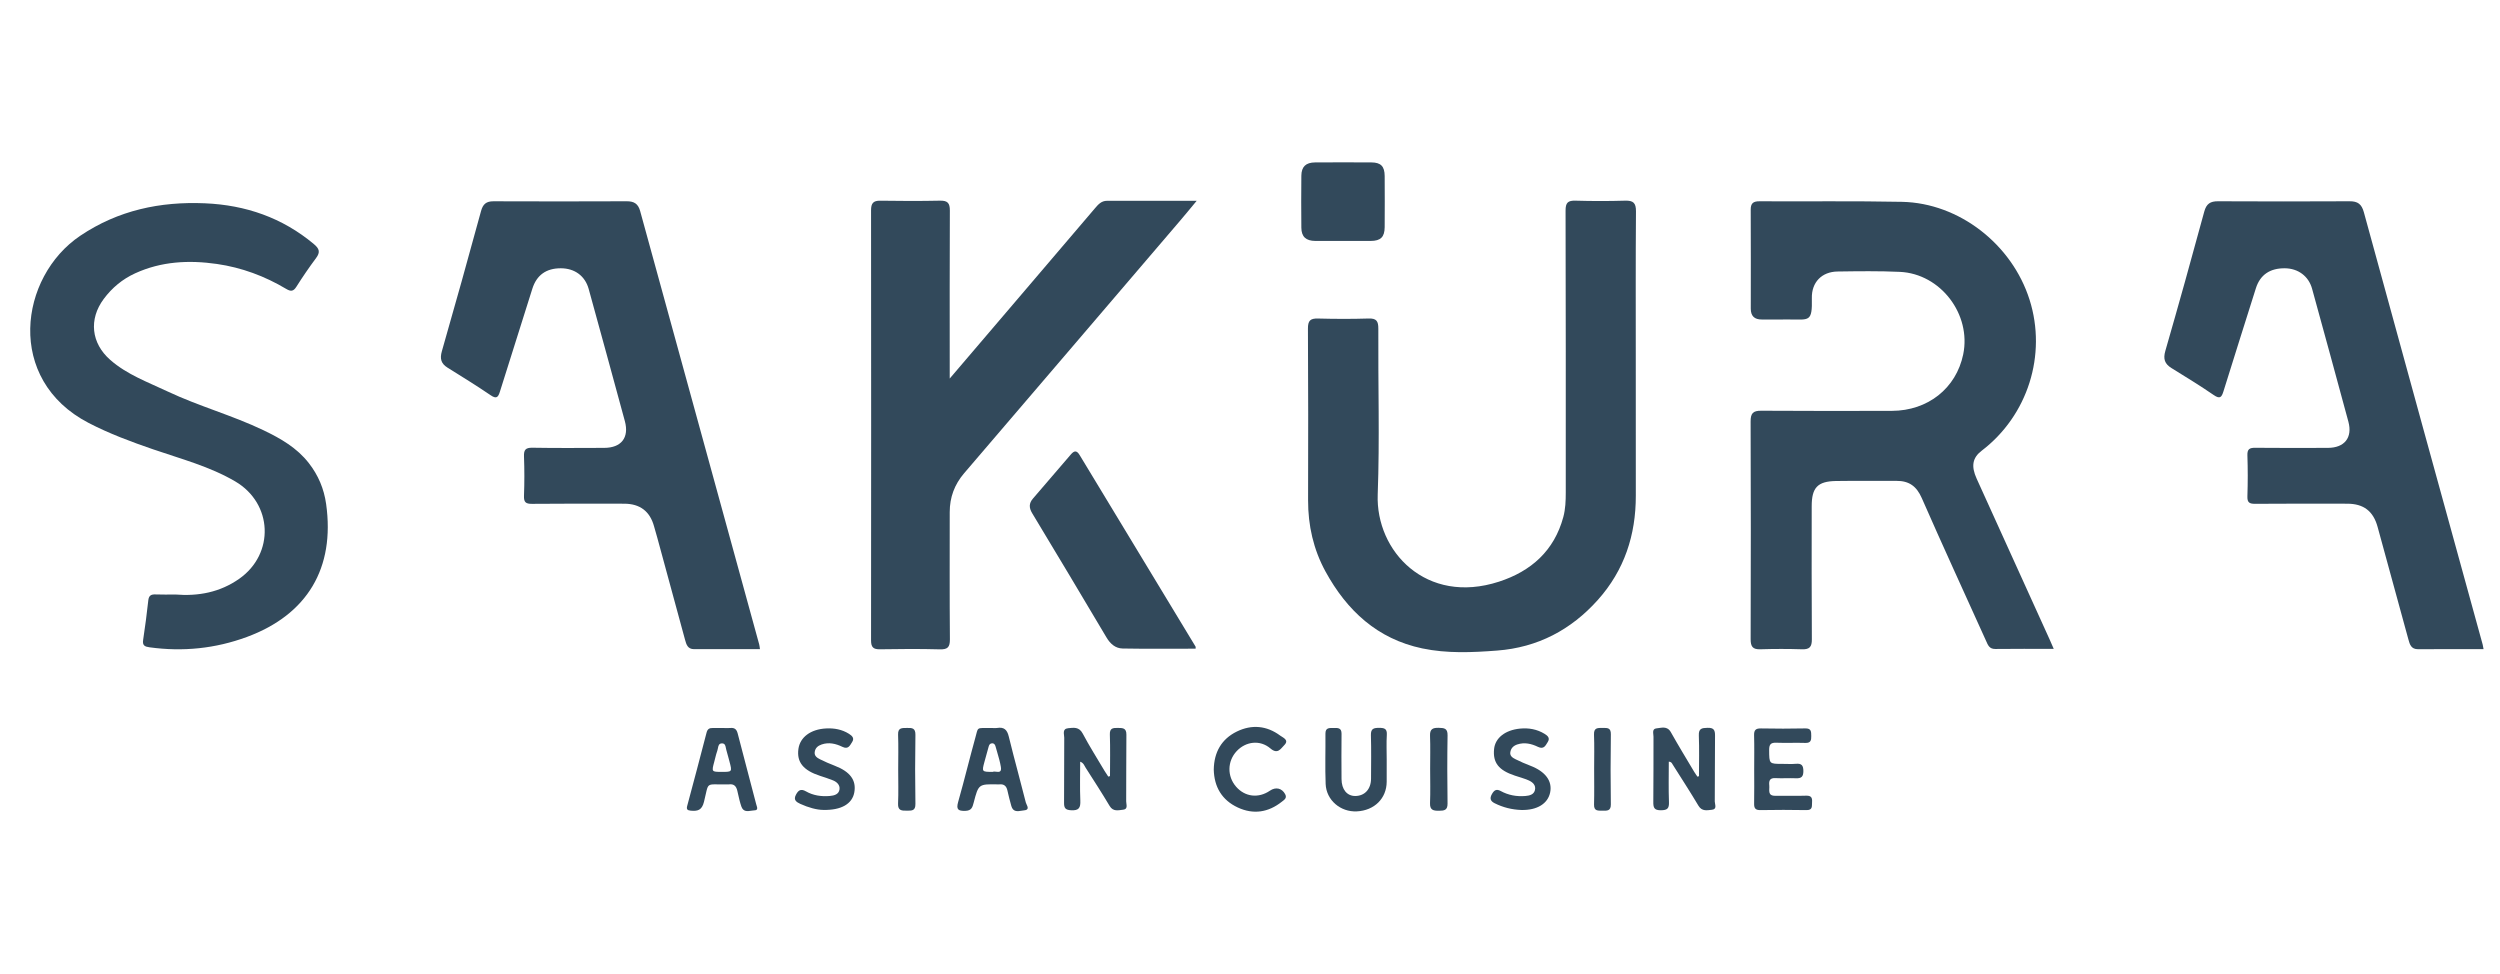
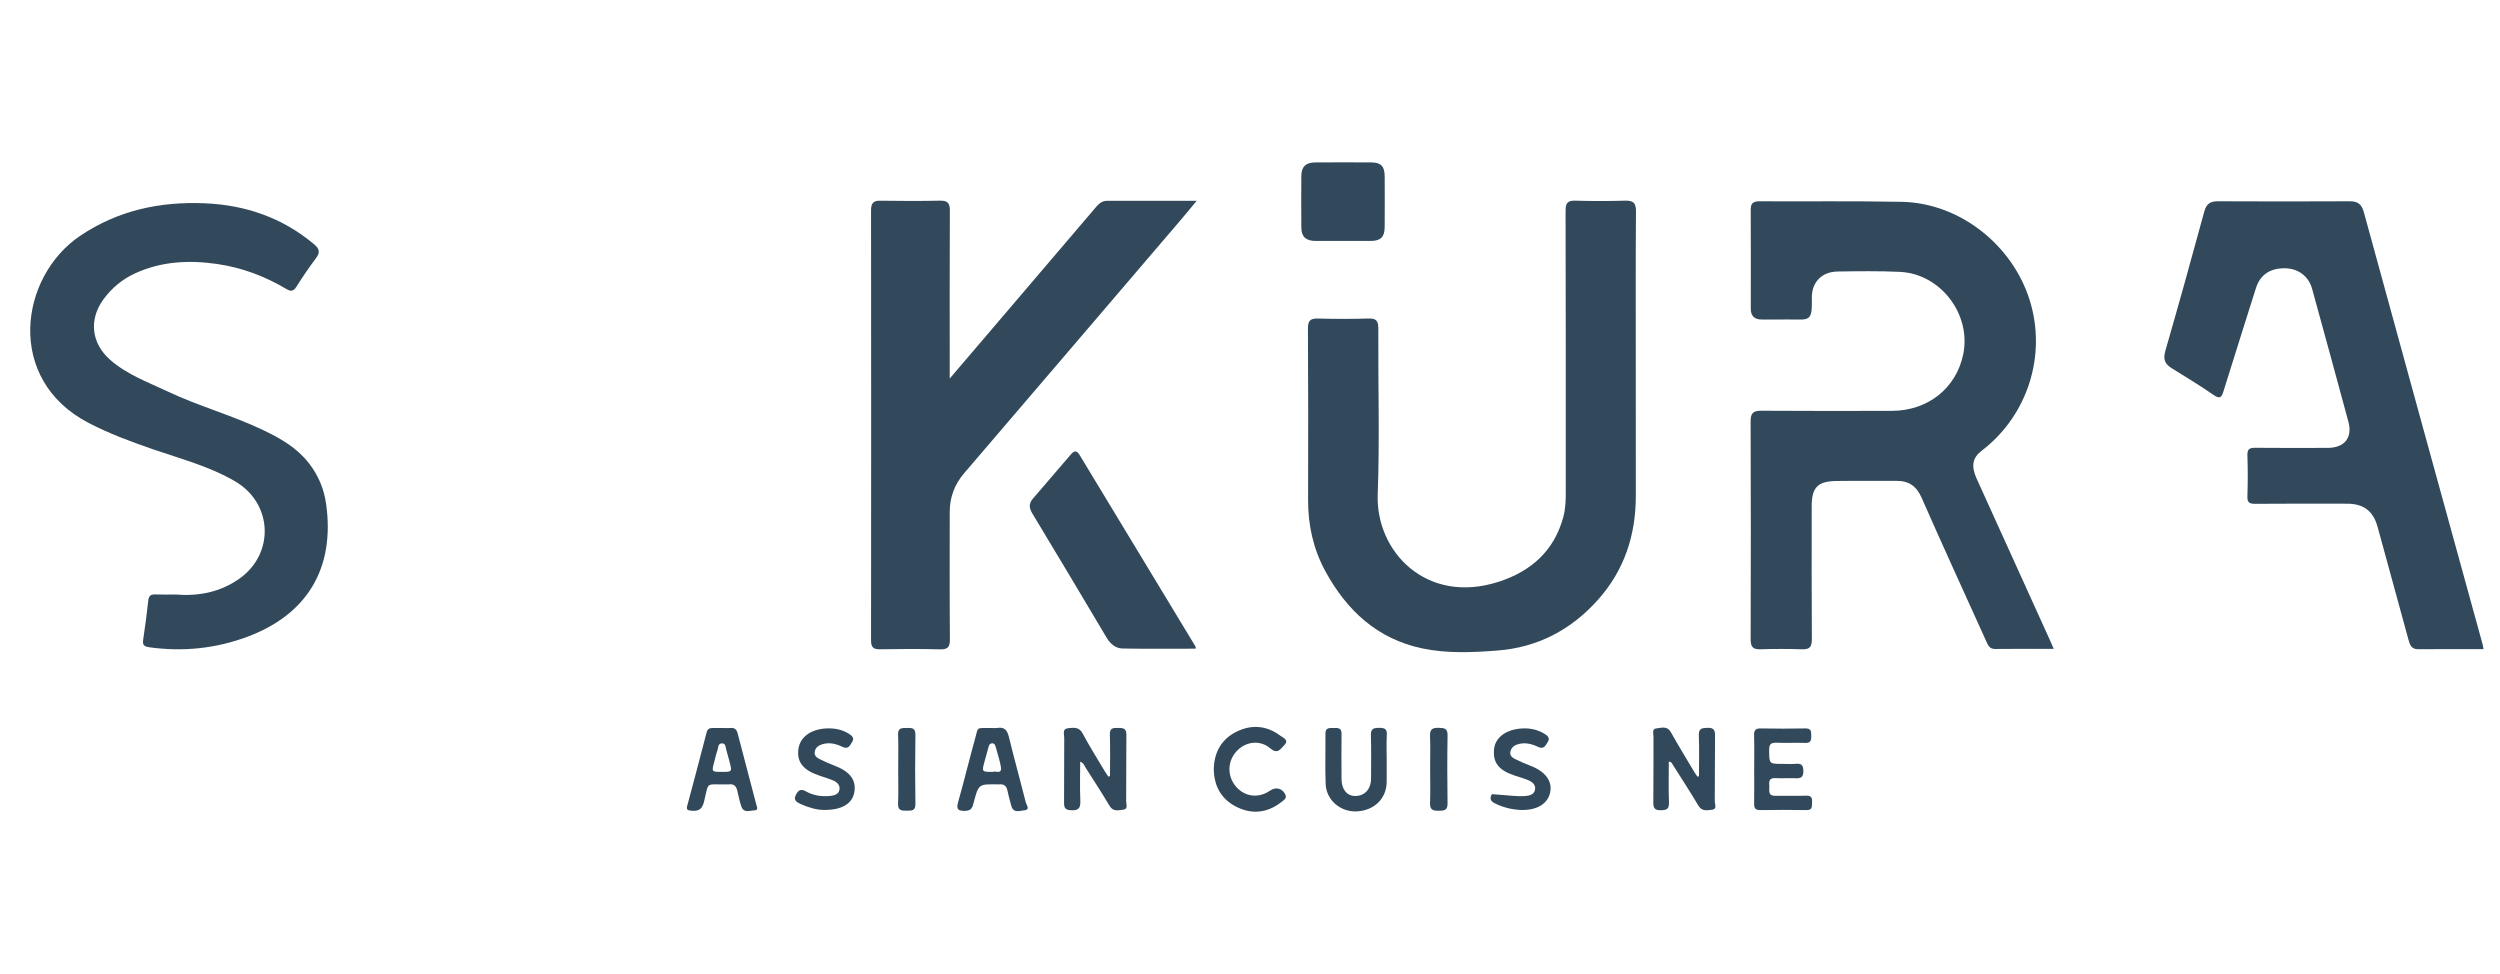
<svg xmlns="http://www.w3.org/2000/svg" width="154" height="60" viewBox="0 0 154 60" fill="none">
  <path fill-rule="evenodd" clip-rule="evenodd" d="M126.51 39.971C125.252 39.971 124.081 39.962 122.909 39.977C122.535 39.982 122.455 39.728 122.338 39.47C121.016 36.542 119.671 33.623 118.381 30.681C118.06 29.95 117.596 29.616 116.821 29.622C115.576 29.634 114.331 29.609 113.087 29.63C111.959 29.65 111.601 30.042 111.601 31.182C111.6 33.916 111.592 36.652 111.61 39.386C111.613 39.844 111.472 40.01 111.01 39.996C110.152 39.968 109.292 39.969 108.434 39.996C107.965 40.01 107.839 39.827 107.84 39.377C107.853 34.906 107.856 30.436 107.838 25.966C107.836 25.459 107.985 25.297 108.493 25.301C111.175 25.32 113.857 25.315 116.54 25.309C118.758 25.303 120.5 23.918 120.933 21.832C121.444 19.367 119.544 16.862 117.031 16.747C115.754 16.688 114.472 16.707 113.193 16.725C112.222 16.739 111.587 17.388 111.61 18.369C111.644 19.853 111.44 19.68 110.263 19.681C109.685 19.682 109.106 19.68 108.528 19.682C108.078 19.683 107.847 19.474 107.848 19.012C107.85 16.979 107.855 14.946 107.844 12.912C107.842 12.519 108.003 12.398 108.381 12.399C111.308 12.415 114.236 12.373 117.162 12.433C120.683 12.506 123.94 15.048 125.022 18.467C126.097 21.864 124.911 25.599 122.07 27.765C121.503 28.199 121.411 28.713 121.762 29.486C123.262 32.792 124.764 36.1 126.264 39.407C126.334 39.564 126.4 39.722 126.51 39.971Z" fill="#32495B" />
  <path fill-rule="evenodd" clip-rule="evenodd" d="M100.764 22.171C100.764 24.959 100.761 27.747 100.766 30.535C100.77 32.957 100.062 35.122 98.436 36.945C96.78 38.801 94.718 39.885 92.222 40.075C90.683 40.193 89.134 40.262 87.613 39.942C84.847 39.361 82.97 37.615 81.651 35.206C80.908 33.846 80.575 32.373 80.578 30.818C80.586 27.294 80.591 23.769 80.569 20.245C80.565 19.748 80.717 19.608 81.193 19.621C82.227 19.649 83.263 19.653 84.296 19.62C84.794 19.603 84.908 19.78 84.905 20.254C84.885 23.656 84.993 27.062 84.867 30.459C84.738 33.963 87.859 37.286 92.336 35.831C94.316 35.188 95.739 33.928 96.3 31.849C96.433 31.357 96.451 30.847 96.451 30.338C96.451 24.551 96.457 18.765 96.439 12.978C96.437 12.483 96.582 12.346 97.059 12.361C98.074 12.392 99.093 12.391 100.109 12.361C100.606 12.347 100.779 12.497 100.776 13.018C100.753 16.068 100.764 19.119 100.764 22.171Z" fill="#32495B" />
  <path fill-rule="evenodd" clip-rule="evenodd" d="M58.503 23.318C59.928 21.648 61.257 20.093 62.584 18.536C64.21 16.632 65.836 14.728 67.458 12.82C67.656 12.588 67.85 12.37 68.188 12.37C69.989 12.371 71.791 12.37 73.716 12.37C73.339 12.824 73.029 13.204 72.71 13.577C68.272 18.769 63.837 23.962 59.393 29.148C58.795 29.847 58.502 30.639 58.503 31.55C58.503 34.161 58.492 36.773 58.514 39.384C58.517 39.873 58.371 40.013 57.887 40C56.661 39.966 55.433 39.975 54.207 39.996C53.794 40.004 53.657 39.866 53.657 39.453C53.665 30.62 53.665 21.787 53.657 12.954C53.657 12.53 53.785 12.355 54.229 12.363C55.455 12.384 56.683 12.386 57.909 12.361C58.373 12.352 58.514 12.512 58.511 12.97C58.495 16.195 58.503 19.42 58.503 22.645C58.503 22.816 58.503 22.988 58.503 23.318Z" fill="#32495B" />
-   <path fill-rule="evenodd" clip-rule="evenodd" d="M46.813 39.987C45.445 39.987 44.099 39.986 42.752 39.988C42.358 39.988 42.277 39.695 42.197 39.403C41.627 37.312 41.06 35.221 40.491 33.13C40.427 32.894 40.355 32.66 40.29 32.424C40.036 31.498 39.426 31.03 38.454 31.028C36.561 31.026 34.668 31.017 32.775 31.037C32.38 31.041 32.263 30.934 32.278 30.538C32.309 29.733 32.308 28.924 32.278 28.119C32.263 27.711 32.371 27.572 32.802 27.58C34.273 27.607 35.746 27.593 37.219 27.589C38.272 27.587 38.766 26.957 38.492 25.945C37.756 23.229 37.012 20.516 36.264 17.804C36.041 16.996 35.402 16.53 34.556 16.526C33.644 16.521 33.056 16.948 32.792 17.787C32.127 19.903 31.453 22.017 30.792 24.134C30.684 24.478 30.578 24.588 30.223 24.346C29.356 23.756 28.462 23.205 27.572 22.65C27.17 22.399 27.085 22.103 27.22 21.632C28.045 18.761 28.846 15.883 29.632 13.001C29.75 12.568 29.959 12.397 30.401 12.399C33.135 12.409 35.87 12.41 38.604 12.398C39.058 12.396 39.309 12.548 39.434 13.003C41.873 21.901 44.321 30.797 46.766 39.693C46.789 39.776 46.794 39.863 46.813 39.987Z" fill="#32495B" />
  <path fill-rule="evenodd" clip-rule="evenodd" d="M152.987 39.988C151.611 39.988 150.28 39.983 148.95 39.991C148.524 39.993 148.441 39.696 148.356 39.384C147.724 37.074 147.094 34.765 146.46 32.456C146.193 31.483 145.598 31.03 144.596 31.028C142.703 31.026 140.81 31.019 138.917 31.035C138.557 31.038 138.427 30.951 138.44 30.571C138.468 29.731 138.468 28.888 138.44 28.048C138.427 27.657 138.579 27.58 138.929 27.584C140.419 27.599 141.909 27.594 143.399 27.589C144.423 27.586 144.924 26.956 144.661 25.978C143.923 23.245 143.176 20.514 142.424 17.785C142.21 17.009 141.56 16.534 140.752 16.526C139.829 16.516 139.223 16.931 138.963 17.754C138.296 19.87 137.625 21.985 136.966 24.104C136.854 24.461 136.757 24.605 136.368 24.336C135.519 23.752 134.637 23.215 133.76 22.671C133.341 22.411 133.242 22.108 133.385 21.614C134.208 18.76 135.005 15.899 135.783 13.033C135.915 12.547 136.159 12.395 136.636 12.398C139.336 12.412 142.035 12.412 144.735 12.398C145.237 12.395 145.475 12.571 145.613 13.071C148.043 21.954 150.491 30.831 152.934 39.709C152.952 39.776 152.959 39.845 152.987 39.988Z" fill="#32495B" />
  <path fill-rule="evenodd" clip-rule="evenodd" d="M10.8 36.622C12.22 36.738 13.553 36.485 14.737 35.653C16.926 34.113 16.808 31.017 14.492 29.656C12.913 28.729 11.143 28.268 9.427 27.677C8.073 27.211 6.735 26.715 5.458 26.052C0.318 23.385 1.181 17.053 4.946 14.521C7.281 12.951 9.866 12.405 12.628 12.523C15.135 12.631 17.39 13.409 19.334 15.035C19.67 15.316 19.743 15.529 19.473 15.892C19.044 16.467 18.638 17.061 18.255 17.667C18.067 17.965 17.903 17.959 17.627 17.795C16.306 17.008 14.886 16.48 13.362 16.26C11.635 16.012 9.939 16.097 8.323 16.837C7.542 17.195 6.9 17.729 6.39 18.415C5.458 19.669 5.616 21.142 6.795 22.173C7.827 23.076 9.105 23.538 10.32 24.112C12.248 25.024 14.319 25.585 16.243 26.509C17.293 27.014 18.285 27.582 19.02 28.523C19.607 29.273 19.959 30.112 20.09 31.049C20.641 34.986 18.939 37.858 15.207 39.237C13.268 39.953 11.263 40.157 9.21 39.874C8.925 39.834 8.763 39.767 8.817 39.421C8.943 38.609 9.044 37.792 9.136 36.975C9.17 36.676 9.318 36.605 9.59 36.617C9.994 36.635 10.397 36.622 10.8 36.622Z" fill="#32495B" />
  <path fill-rule="evenodd" clip-rule="evenodd" d="M73.649 39.959C72.149 39.959 70.65 39.976 69.152 39.948C68.713 39.94 68.394 39.663 68.16 39.267C66.644 36.711 65.119 34.161 63.584 31.617C63.381 31.28 63.377 31.006 63.629 30.713C64.407 29.811 65.185 28.91 65.957 28.003C66.164 27.761 66.318 27.72 66.506 28.032C68.883 31.967 71.267 35.898 73.647 39.831C73.662 39.856 73.649 39.898 73.649 39.959Z" fill="#32495B" />
  <path fill-rule="evenodd" clip-rule="evenodd" d="M82.702 14.842C82.143 14.842 81.582 14.846 81.023 14.842C80.448 14.837 80.169 14.586 80.163 14.028C80.152 12.961 80.152 11.894 80.163 10.827C80.169 10.265 80.441 10.008 81.016 10.005C82.17 9.999 83.325 9.998 84.479 10.005C85.062 10.009 85.292 10.246 85.296 10.844C85.303 11.894 85.303 12.943 85.296 13.993C85.292 14.604 85.047 14.839 84.433 14.842C83.857 14.845 83.279 14.842 82.702 14.842Z" fill="#32495B" />
  <path fill-rule="evenodd" clip-rule="evenodd" d="M68.376 47.809C68.376 46.956 68.397 46.102 68.367 45.251C68.353 44.855 68.548 44.837 68.846 44.84C69.15 44.843 69.392 44.831 69.386 45.261C69.368 46.628 69.385 47.994 69.373 49.361C69.372 49.543 69.504 49.844 69.191 49.877C68.905 49.907 68.575 50.019 68.353 49.647C67.879 48.851 67.375 48.072 66.875 47.291C66.794 47.165 66.754 46.997 66.539 46.92C66.539 47.731 66.514 48.523 66.548 49.314C66.567 49.76 66.462 49.941 65.975 49.912C65.612 49.891 65.543 49.762 65.546 49.44C65.559 48.108 65.545 46.777 65.557 45.445C65.559 45.232 65.413 44.898 65.798 44.858C66.13 44.825 66.469 44.759 66.693 45.183C67.11 45.971 67.59 46.725 68.044 47.493C68.115 47.611 68.194 47.724 68.269 47.839C68.305 47.829 68.341 47.819 68.376 47.809Z" fill="#32495B" />
  <path fill-rule="evenodd" clip-rule="evenodd" d="M104.657 47.812C104.657 46.977 104.681 46.141 104.648 45.308C104.63 44.868 104.835 44.843 105.184 44.834C105.567 44.823 105.65 44.968 105.646 45.32C105.629 46.67 105.646 48.02 105.63 49.369C105.629 49.542 105.792 49.847 105.458 49.881C105.167 49.91 104.844 50 104.624 49.632C104.114 48.775 103.57 47.939 103.037 47.095C102.993 47.026 102.973 46.929 102.798 46.919C102.798 47.75 102.777 48.58 102.808 49.408C102.822 49.799 102.713 49.908 102.316 49.912C101.886 49.918 101.839 49.74 101.844 49.382C101.862 48.05 101.847 46.718 101.855 45.386C101.857 45.198 101.74 44.894 102.042 44.867C102.342 44.839 102.697 44.697 102.925 45.103C103.387 45.928 103.881 46.733 104.363 47.545C104.424 47.648 104.497 47.745 104.564 47.845C104.595 47.834 104.626 47.823 104.657 47.812Z" fill="#32495B" />
  <path fill-rule="evenodd" clip-rule="evenodd" d="M108.058 47.395C108.058 46.695 108.072 45.994 108.052 45.294C108.043 44.972 108.154 44.865 108.473 44.871C109.383 44.887 110.295 44.892 111.205 44.87C111.59 44.861 111.567 45.085 111.573 45.342C111.58 45.606 111.537 45.776 111.206 45.764C110.612 45.744 110.015 45.776 109.42 45.752C109.068 45.738 108.978 45.867 108.98 46.206C108.987 47.055 108.971 47.055 109.793 47.055C110.073 47.055 110.355 47.074 110.633 47.05C110.977 47.02 111.086 47.147 111.088 47.494C111.089 47.849 110.96 47.956 110.627 47.941C110.207 47.923 109.786 47.955 109.367 47.932C109.006 47.913 108.959 48.106 108.988 48.388C109.015 48.656 108.858 49.026 109.361 49.021C109.992 49.014 110.623 49.035 111.252 49.014C111.569 49.003 111.644 49.134 111.623 49.417C111.605 49.659 111.674 49.91 111.274 49.902C110.329 49.883 109.383 49.887 108.437 49.902C108.13 49.906 108.047 49.783 108.054 49.497C108.068 48.796 108.058 48.096 108.058 47.395Z" fill="#32495B" />
  <path fill-rule="evenodd" clip-rule="evenodd" d="M85.421 46.79C85.421 47.246 85.423 47.702 85.42 48.157C85.414 49.184 84.663 49.927 83.579 49.981C82.578 50.03 81.701 49.294 81.66 48.295C81.618 47.263 81.657 46.227 81.647 45.193C81.643 44.805 81.9 44.849 82.148 44.843C82.406 44.838 82.644 44.824 82.639 45.201C82.629 46.13 82.632 47.059 82.638 47.988C82.642 48.633 82.975 49.036 83.486 49.033C84.068 49.03 84.454 48.609 84.456 47.966C84.459 47.072 84.475 46.177 84.448 45.284C84.436 44.875 84.63 44.836 84.959 44.836C85.275 44.837 85.452 44.885 85.428 45.265C85.397 45.772 85.421 46.282 85.421 46.79Z" fill="#32495B" />
  <path fill-rule="evenodd" clip-rule="evenodd" d="M74.768 47.406C74.785 46.337 75.243 45.524 76.19 45.062C77.108 44.614 78.031 44.696 78.863 45.315C79.031 45.44 79.433 45.582 79.108 45.904C78.894 46.116 78.709 46.489 78.259 46.105C77.619 45.558 76.739 45.669 76.179 46.27C75.597 46.893 75.584 47.824 76.148 48.466C76.698 49.092 77.526 49.188 78.228 48.706C78.586 48.46 78.966 48.548 79.166 48.921C79.297 49.166 79.103 49.273 78.958 49.388C78.128 50.047 77.206 50.187 76.251 49.743C75.274 49.29 74.792 48.477 74.768 47.406Z" fill="#32495B" />
-   <path fill-rule="evenodd" clip-rule="evenodd" d="M93.727 49.895C93.141 49.877 92.587 49.74 92.062 49.475C91.799 49.342 91.761 49.168 91.9 48.92C92.028 48.692 92.167 48.574 92.442 48.726C92.914 48.986 93.429 49.078 93.964 49.033C94.216 49.012 94.481 48.951 94.551 48.675C94.628 48.37 94.412 48.179 94.161 48.069C93.89 47.951 93.601 47.873 93.32 47.78C92.317 47.45 91.95 46.98 92.036 46.137C92.105 45.462 92.712 44.974 93.631 44.882C94.164 44.83 94.68 44.919 95.145 45.204C95.33 45.318 95.501 45.459 95.34 45.711C95.201 45.928 95.103 46.182 94.737 46.006C94.341 45.814 93.914 45.71 93.465 45.858C93.225 45.938 93.072 46.093 93.035 46.338C92.999 46.575 93.188 46.684 93.355 46.768C93.65 46.917 93.957 47.048 94.266 47.167C95.193 47.522 95.633 48.107 95.49 48.812C95.349 49.506 94.685 49.914 93.727 49.895Z" fill="#32495B" />
+   <path fill-rule="evenodd" clip-rule="evenodd" d="M93.727 49.895C93.141 49.877 92.587 49.74 92.062 49.475C91.799 49.342 91.761 49.168 91.9 48.92C92.914 48.986 93.429 49.078 93.964 49.033C94.216 49.012 94.481 48.951 94.551 48.675C94.628 48.37 94.412 48.179 94.161 48.069C93.89 47.951 93.601 47.873 93.32 47.78C92.317 47.45 91.95 46.98 92.036 46.137C92.105 45.462 92.712 44.974 93.631 44.882C94.164 44.83 94.68 44.919 95.145 45.204C95.33 45.318 95.501 45.459 95.34 45.711C95.201 45.928 95.103 46.182 94.737 46.006C94.341 45.814 93.914 45.71 93.465 45.858C93.225 45.938 93.072 46.093 93.035 46.338C92.999 46.575 93.188 46.684 93.355 46.768C93.65 46.917 93.957 47.048 94.266 47.167C95.193 47.522 95.633 48.107 95.49 48.812C95.349 49.506 94.685 49.914 93.727 49.895Z" fill="#32495B" />
  <path fill-rule="evenodd" clip-rule="evenodd" d="M50.711 49.891C50.317 49.888 49.797 49.747 49.299 49.519C49.065 49.411 48.859 49.283 49.026 48.964C49.168 48.692 49.32 48.562 49.643 48.746C50.094 49.005 50.599 49.077 51.116 49.032C51.388 49.008 51.672 48.934 51.714 48.624C51.75 48.356 51.554 48.169 51.311 48.07C51.053 47.966 50.786 47.88 50.521 47.794C49.481 47.456 49.071 46.95 49.182 46.136C49.281 45.416 49.932 44.921 50.889 44.872C51.383 44.846 51.867 44.931 52.297 45.203C52.483 45.321 52.651 45.468 52.49 45.712C52.353 45.921 52.257 46.184 51.886 46.003C51.493 45.812 51.062 45.705 50.614 45.859C50.38 45.939 50.214 46.079 50.185 46.335C50.158 46.572 50.34 46.684 50.507 46.769C50.802 46.919 51.108 47.049 51.417 47.168C52.369 47.534 52.761 48.061 52.625 48.814C52.498 49.51 51.837 49.917 50.711 49.891Z" fill="#32495B" />
  <path fill-rule="evenodd" clip-rule="evenodd" d="M88.097 47.372C88.097 46.69 88.116 46.007 88.09 45.326C88.075 44.916 88.249 44.825 88.621 44.834C88.962 44.842 89.178 44.858 89.17 45.3C89.146 46.699 89.149 48.099 89.169 49.498C89.175 49.912 88.963 49.94 88.646 49.943C88.306 49.946 88.072 49.91 88.09 49.471C88.118 48.772 88.097 48.072 88.097 47.372Z" fill="#32495B" />
-   <path fill-rule="evenodd" clip-rule="evenodd" d="M98.199 47.354C98.199 46.652 98.219 45.95 98.191 45.25C98.173 44.802 98.442 44.844 98.733 44.841C99.016 44.838 99.236 44.825 99.229 45.235C99.207 46.672 99.209 48.11 99.228 49.547C99.234 49.962 98.995 49.942 98.721 49.937C98.46 49.931 98.182 49.987 98.193 49.562C98.213 48.827 98.199 48.09 98.199 47.354Z" fill="#32495B" />
  <path fill-rule="evenodd" clip-rule="evenodd" d="M55.329 47.406C55.329 46.689 55.349 45.971 55.322 45.253C55.306 44.807 55.579 44.849 55.869 44.842C56.176 44.834 56.398 44.839 56.39 45.269C56.366 46.686 56.366 48.105 56.39 49.522C56.398 49.97 56.139 49.934 55.853 49.937C55.554 49.94 55.303 49.941 55.321 49.508C55.351 48.808 55.329 48.107 55.329 47.406Z" fill="#32495B" />
  <path fill-rule="evenodd" clip-rule="evenodd" d="M61.201 44.848C61.168 44.846 61.135 44.845 61.102 44.845C60.564 44.852 60.367 44.819 60.268 44.902C60.185 44.972 60.17 45.122 60.08 45.444C59.913 46.047 59.755 46.653 59.597 47.258C59.411 47.973 59.225 48.687 59.023 49.397C58.893 49.858 59.011 49.962 59.466 49.949C59.85 49.937 59.905 49.724 59.979 49.442C59.98 49.437 59.981 49.432 59.983 49.427C60.278 48.297 60.286 48.297 61.461 48.318L61.466 48.318C61.475 48.318 61.485 48.318 61.494 48.318C61.52 48.319 61.546 48.32 61.571 48.317C61.847 48.29 61.994 48.421 62.054 48.685C62.127 49.009 62.207 49.331 62.298 49.651C62.405 50.029 62.689 49.981 62.938 49.939C62.992 49.93 63.044 49.921 63.093 49.917C63.398 49.89 63.308 49.699 63.236 49.547C63.216 49.504 63.198 49.465 63.19 49.433C63.037 48.822 62.876 48.212 62.715 47.603C62.518 46.859 62.322 46.115 62.14 45.368C62.037 44.939 61.84 44.773 61.417 44.843C61.346 44.854 61.274 44.851 61.201 44.848ZM60.638 46.945C60.477 47.543 60.482 47.548 61.16 47.548C61.208 47.519 61.284 47.528 61.363 47.538C61.53 47.558 61.709 47.58 61.654 47.243C61.603 46.936 61.515 46.635 61.427 46.334C61.392 46.216 61.358 46.098 61.325 45.979C61.297 45.873 61.238 45.782 61.112 45.787C60.989 45.792 60.932 45.877 60.903 45.986C60.88 46.068 60.857 46.149 60.835 46.231C60.768 46.469 60.702 46.707 60.638 46.945Z" fill="#32495B" />
  <path fill-rule="evenodd" clip-rule="evenodd" d="M44.644 44.847C44.588 44.846 44.533 44.845 44.477 44.846C44.417 44.846 44.358 44.846 44.298 44.846C44.165 44.847 44.032 44.848 43.899 44.845C43.699 44.84 43.582 44.909 43.526 45.123C43.136 46.63 42.738 48.135 42.333 49.638C42.274 49.855 42.34 49.917 42.546 49.937C42.971 49.977 43.235 49.916 43.364 49.398C43.525 48.756 43.537 48.492 43.674 48.385C43.812 48.277 44.078 48.331 44.753 48.318C44.772 48.318 44.791 48.319 44.81 48.319C44.844 48.32 44.878 48.322 44.911 48.317C45.219 48.277 45.357 48.44 45.42 48.717C45.433 48.773 45.445 48.828 45.458 48.884C45.518 49.153 45.578 49.423 45.668 49.681C45.786 50.017 46.045 49.977 46.287 49.939C46.356 49.928 46.423 49.918 46.486 49.916C46.703 49.91 46.646 49.739 46.603 49.611C46.595 49.587 46.588 49.564 46.583 49.544C46.392 48.807 46.198 48.07 46.004 47.334C45.815 46.616 45.626 45.899 45.441 45.181C45.377 44.934 45.26 44.822 45.003 44.843C44.884 44.852 44.764 44.85 44.644 44.847ZM43.996 46.933C43.832 47.544 43.834 47.547 44.456 47.548C44.778 47.548 44.94 47.549 45.001 47.47C45.063 47.39 45.02 47.229 44.934 46.904C44.916 46.837 44.898 46.771 44.881 46.704C44.837 46.533 44.793 46.363 44.741 46.195C44.73 46.16 44.722 46.121 44.715 46.081C44.689 45.942 44.662 45.796 44.482 45.792C44.28 45.789 44.251 45.943 44.224 46.09C44.215 46.138 44.207 46.185 44.192 46.225C44.135 46.384 44.093 46.549 44.052 46.714C44.034 46.787 44.016 46.86 43.996 46.933Z" fill="#32495B" />
</svg>